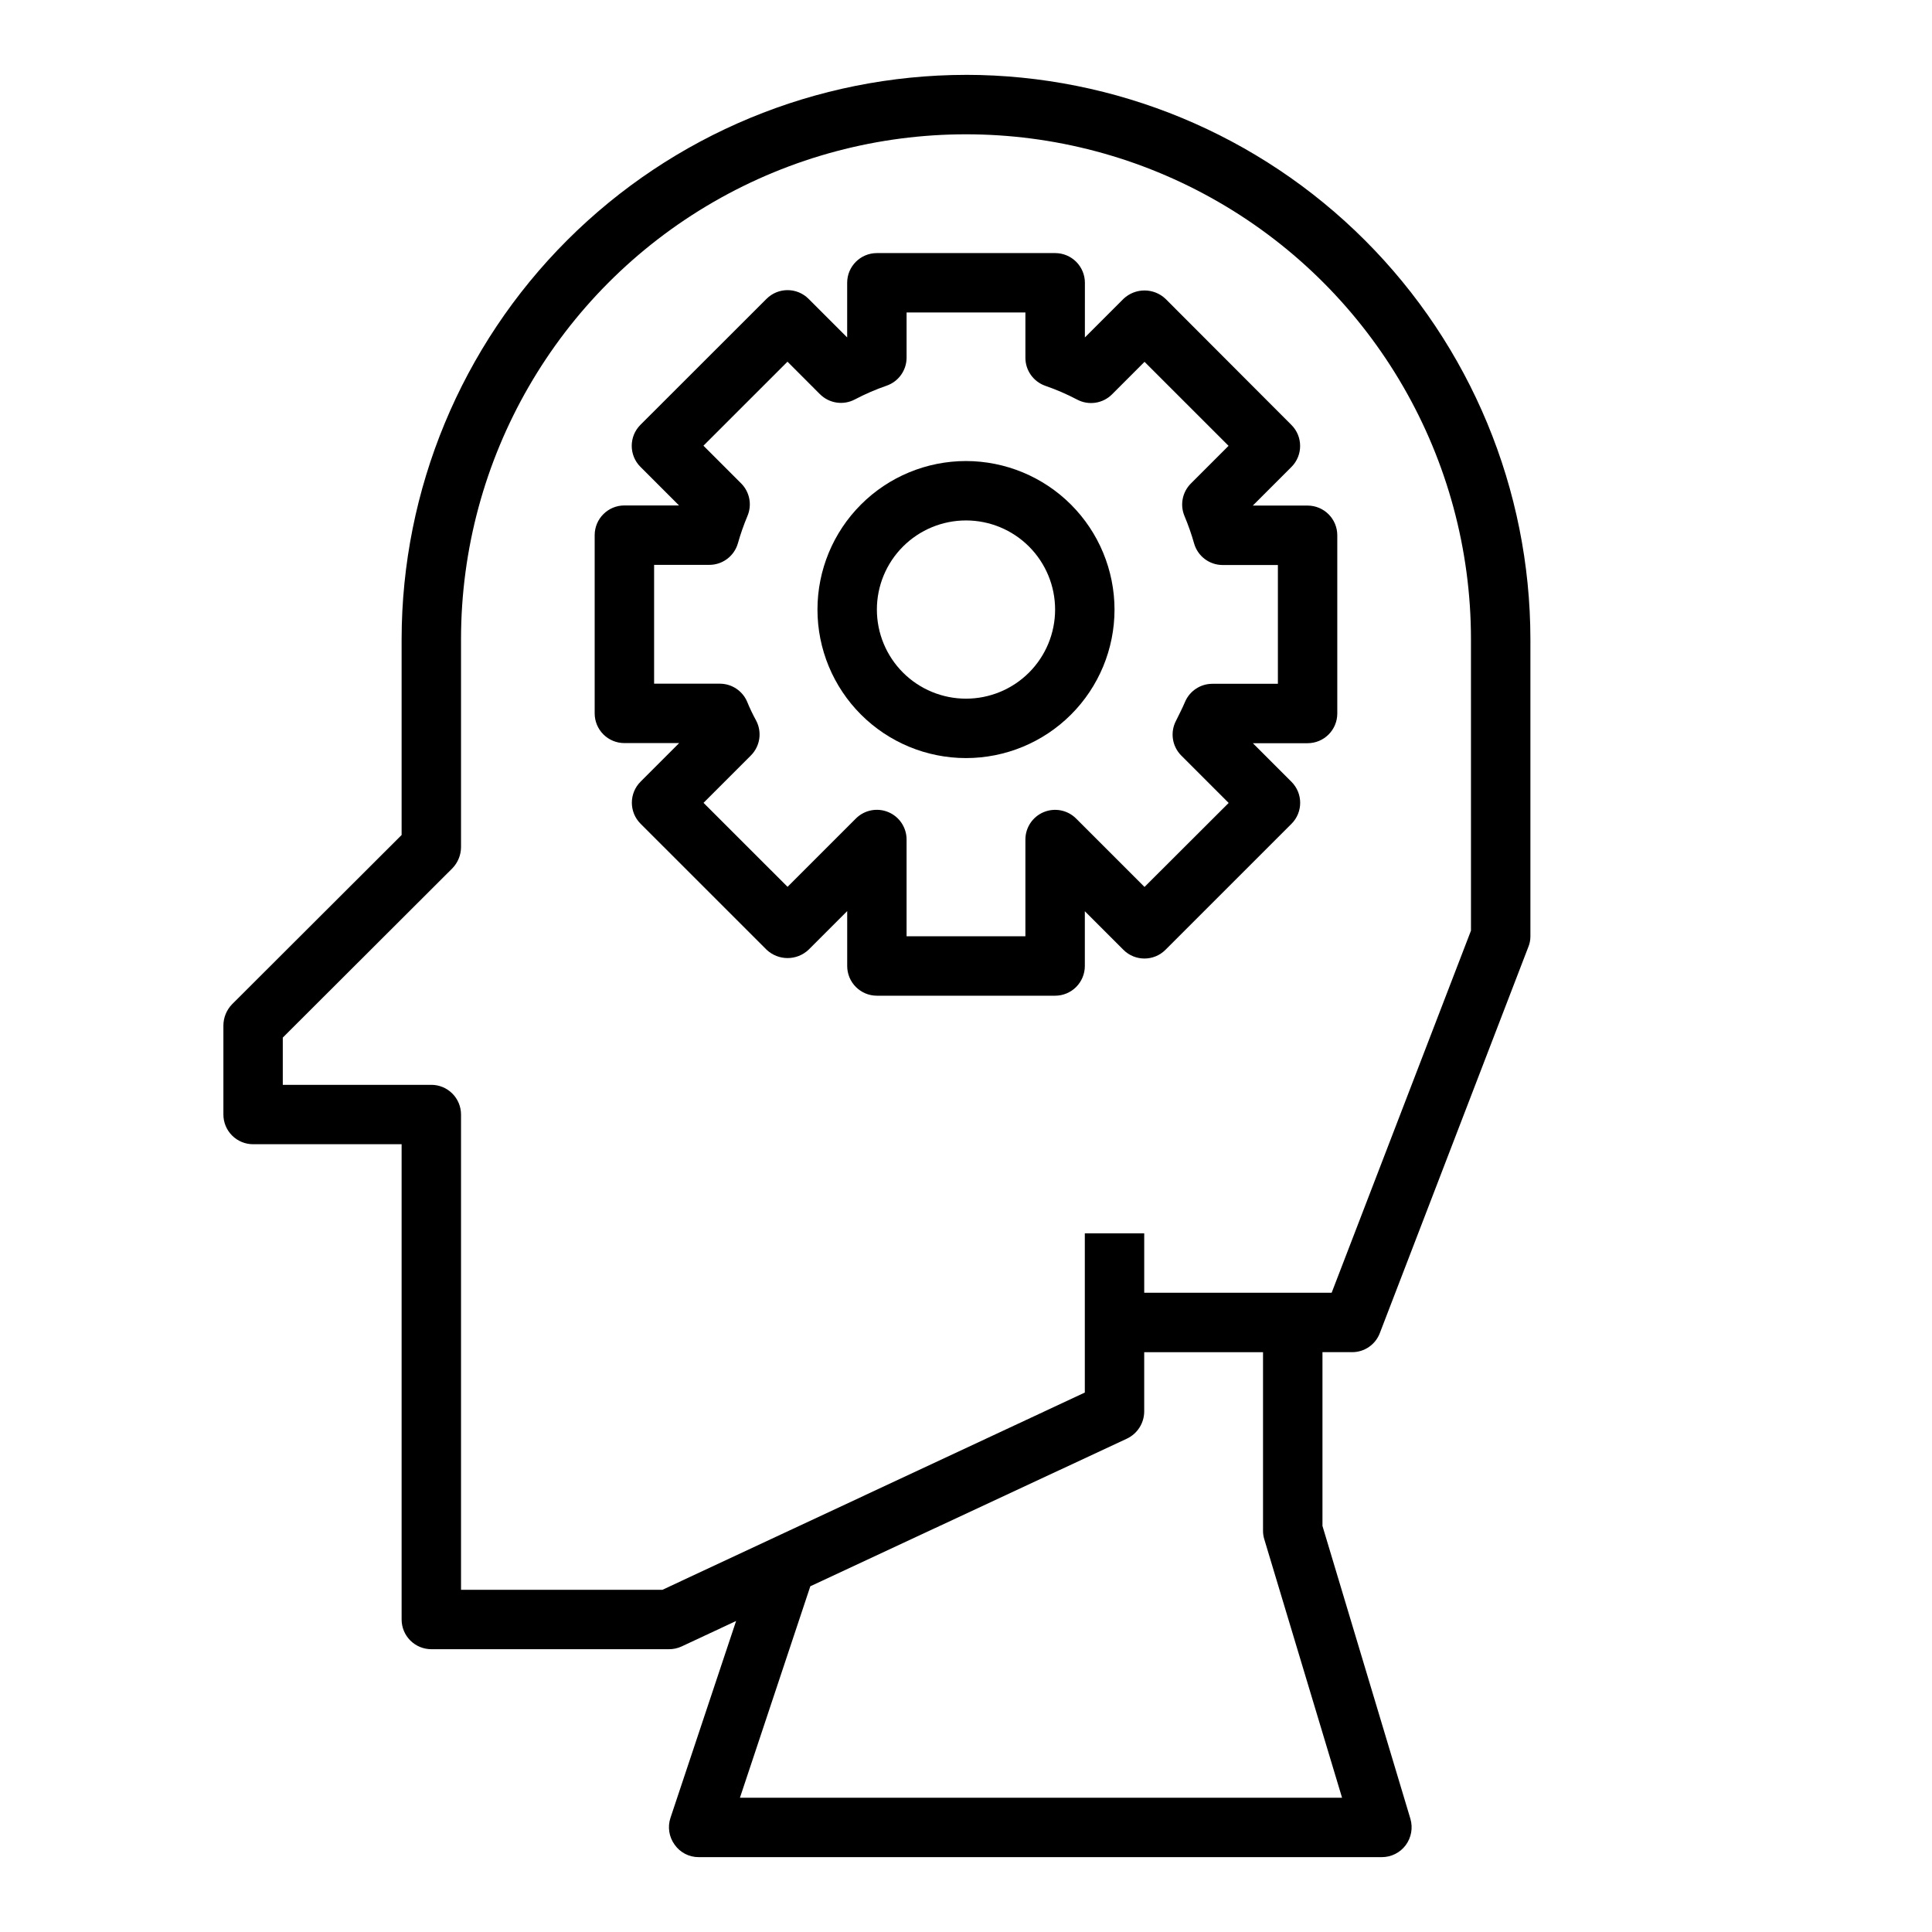
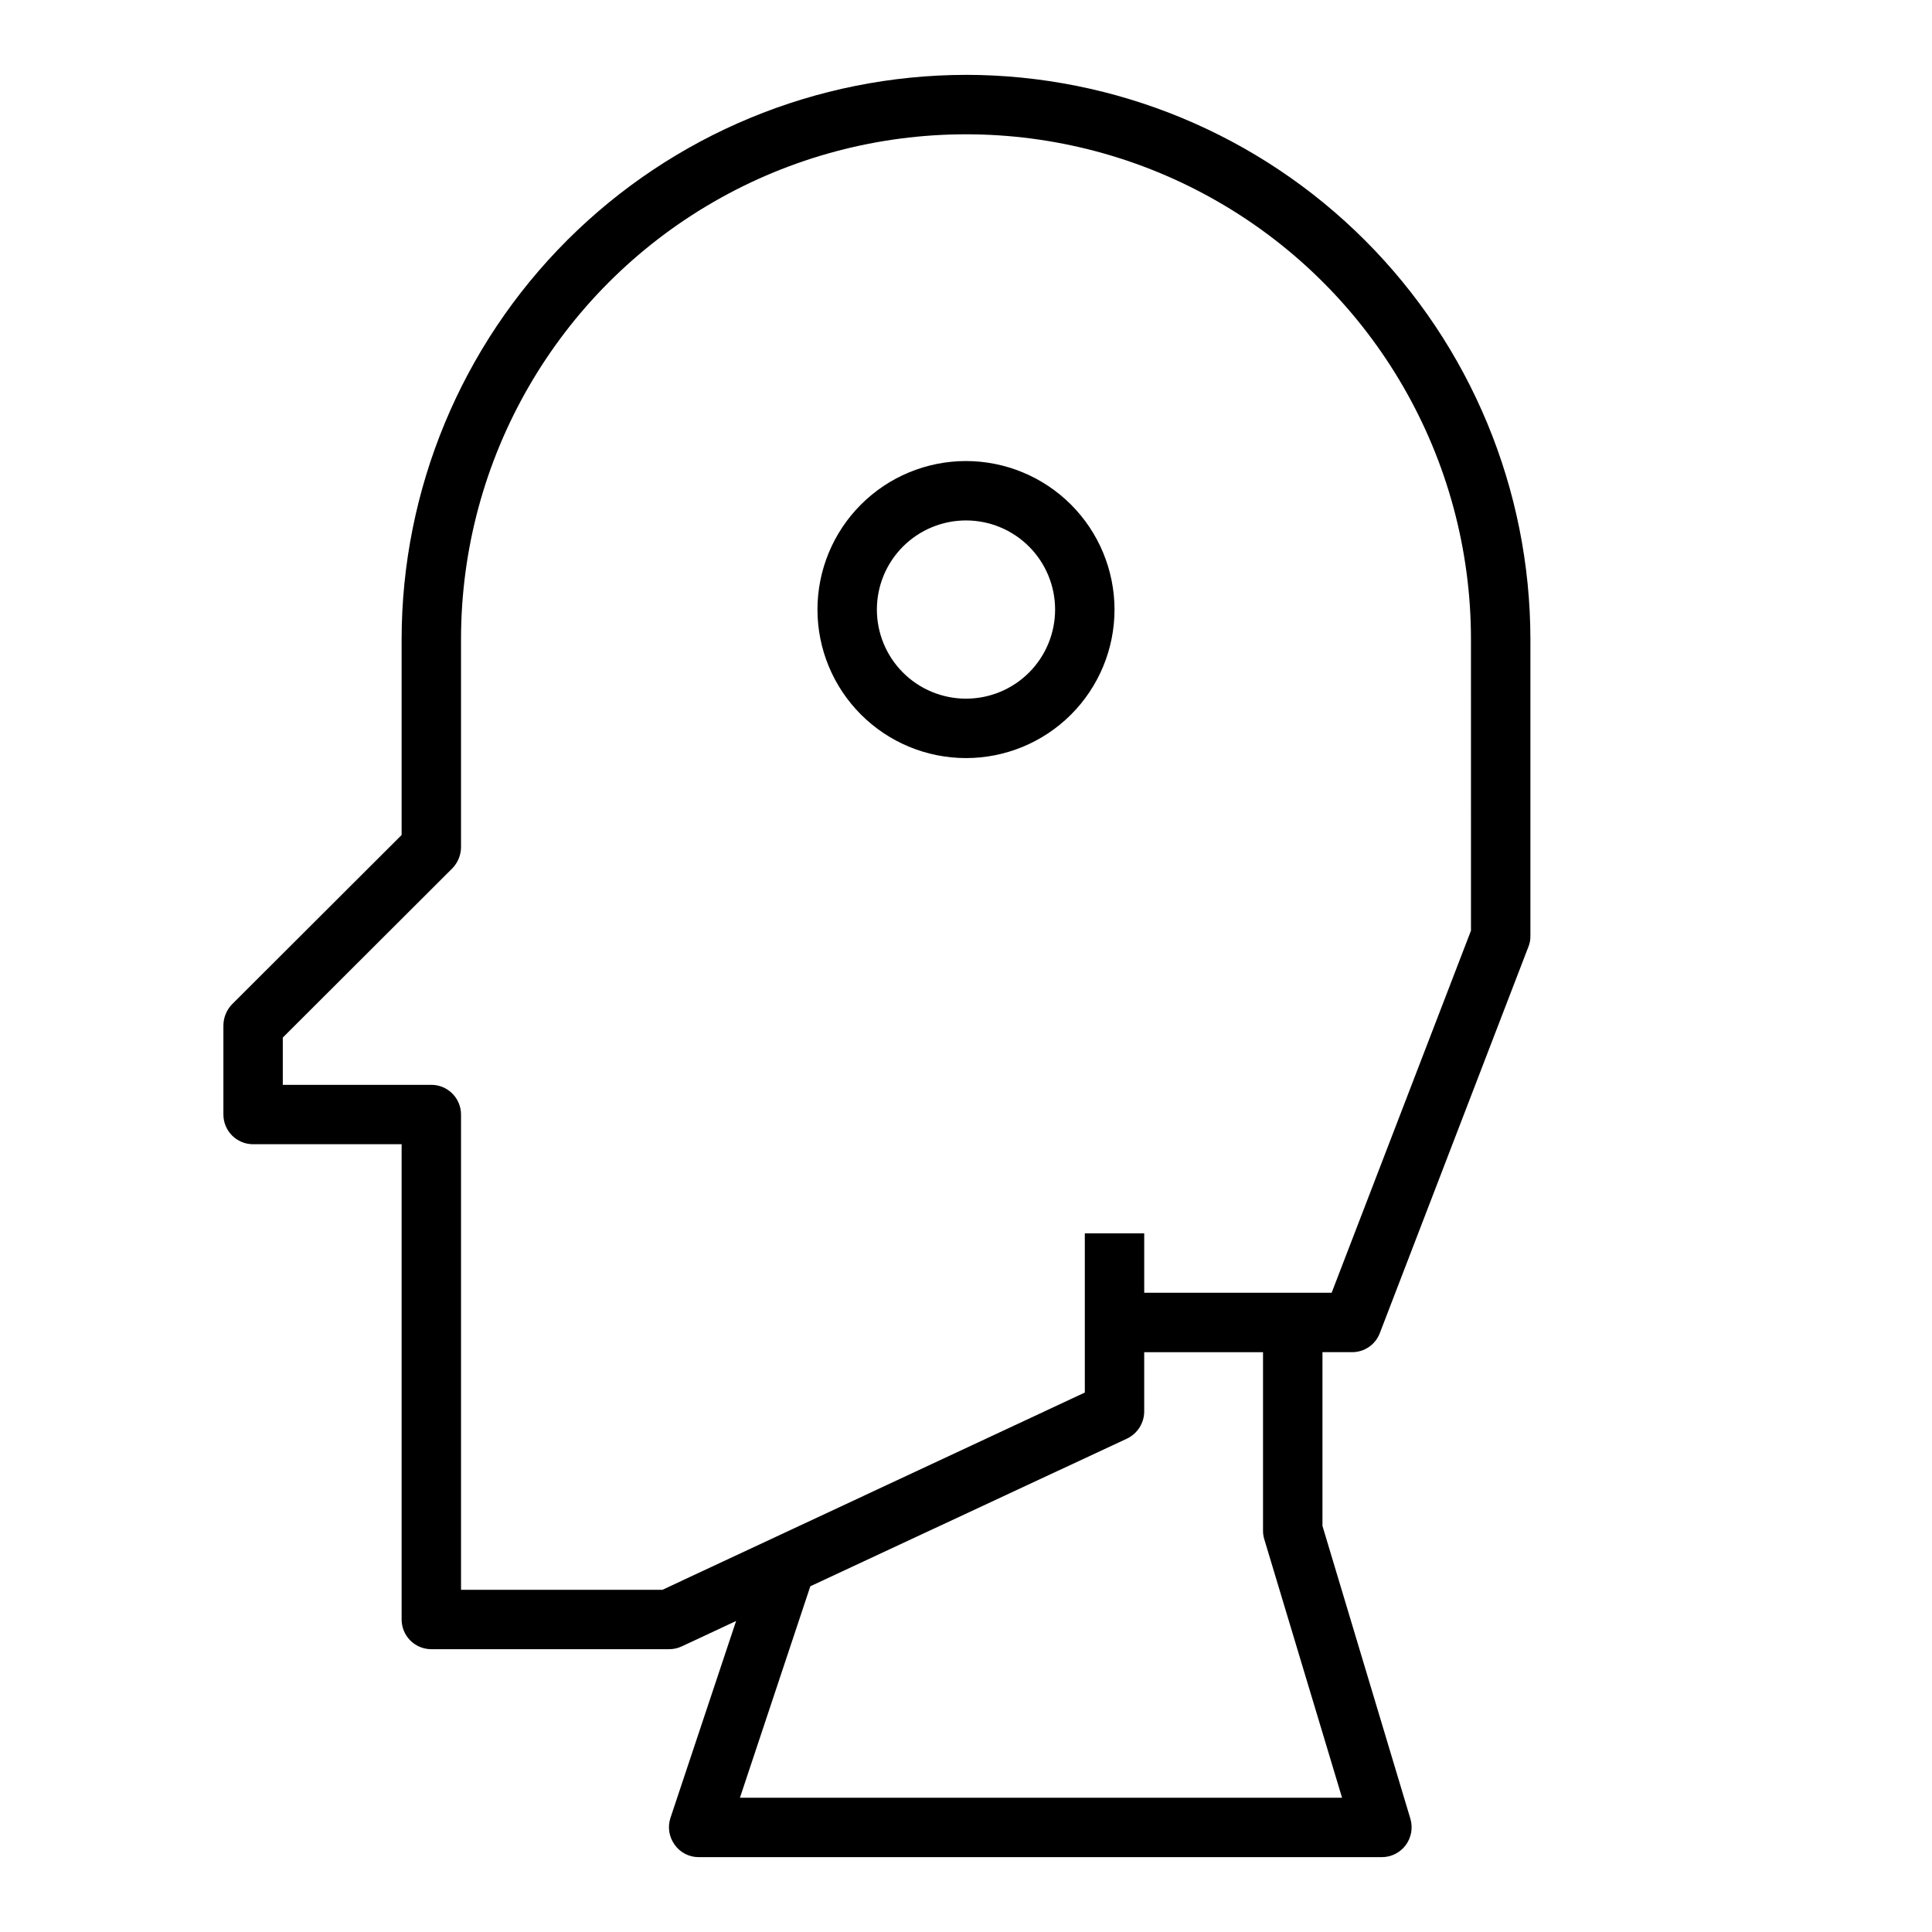
<svg xmlns="http://www.w3.org/2000/svg" fill="#000000" width="800px" height="800px" version="1.1" viewBox="144 144 512 512">
  <g>
    <path d="m400 163.84c-39.66 0.039-77.68 15.809-105.72 43.848-28.043 28.043-43.812 66.066-43.848 105.72v51.875l-44.949 44.871c-1.449 1.504-2.266 3.504-2.281 5.59v23.617c0 2.086 0.828 4.09 2.305 5.566 1.477 1.477 3.477 2.305 5.566 2.305h39.359v125.95c0 2.086 0.828 4.09 2.305 5.566s3.481 2.305 5.566 2.305h62.977c1.141 0.008 2.269-0.234 3.309-0.707l14.484-6.769-17.398 52.191c-0.793 2.398-0.383 5.035 1.102 7.082 1.453 2.082 3.836 3.32 6.375 3.309h181.06c2.477 0 4.812-1.168 6.297-3.148 1.5-2.008 1.965-4.606 1.262-7.008l-23.305-77.617v-46.051h7.875c3.25 0.004 6.164-2.004 7.32-5.039l39.359-102.34c0.371-0.898 0.559-1.863 0.551-2.836v-78.719c-0.035-39.656-15.805-77.68-43.848-105.72-28.039-28.039-66.062-43.809-105.72-43.848zm99.66 456.58h-159.57l18.656-56.047 83.914-39.125c2.769-1.316 4.543-4.098 4.566-7.164v-15.742h31.488v47.23c-0.012 0.773 0.094 1.543 0.316 2.285zm34.164-229.79-36.922 95.961h-49.672v-15.742h-15.742v42.195l-111.94 52.27h-53.371v-125.95c0-2.09-0.832-4.09-2.309-5.566-1.477-1.477-3.477-2.305-5.566-2.305h-39.359v-12.52l44.949-44.871c1.449-1.5 2.269-3.5 2.285-5.586v-55.105c0-47.812 25.504-91.988 66.91-115.89s92.418-23.906 133.82 0 66.914 68.082 66.914 115.89z" />
-     <path d="m476.01 277.98 10.234-10.234v0.004c3.07-3.074 3.07-8.059 0-11.133l-33.371-33.426c-3.121-2.953-8.008-2.953-11.133 0l-10.234 10.234 0.004-14.484c0-2.086-0.832-4.09-2.309-5.566s-3.477-2.305-5.566-2.305h-47.254c-4.348 0-7.871 3.523-7.871 7.871v14.484l-10.234-10.234c-3.074-3.07-8.059-3.07-11.133 0l-33.422 33.395c-3.074 3.074-3.074 8.059 0 11.133l10.234 10.234-14.488-0.004c-4.348 0-7.871 3.527-7.871 7.875v47.23c0 2.09 0.828 4.09 2.305 5.566 1.477 1.477 3.481 2.305 5.566 2.305h14.516l-10.234 10.234h0.004c-3.074 3.074-3.074 8.059 0 11.133l33.402 33.395-0.004-0.004c3.125 2.953 8.008 2.953 11.133 0l10.234-10.234v14.551c0 2.086 0.828 4.09 2.305 5.566 1.477 1.477 3.477 2.305 5.566 2.305h47.23c2.09 0 4.09-0.828 5.566-2.305 1.477-1.477 2.309-3.481 2.309-5.566v-14.516l10.234 10.234-0.004-0.004c3.074 3.074 8.059 3.074 11.133 0l33.402-33.395v0.004c3.07-3.074 3.07-8.059 0-11.133l-10.234-10.234h14.5c2.086 0 4.09-0.828 5.566-2.305 1.477-1.477 2.305-3.477 2.305-5.566v-47.23c0-2.09-0.828-4.09-2.305-5.566-1.477-1.477-3.481-2.309-5.566-2.309zm6.644 47.23-17.367 0.004c-3.164 0-6.019 1.895-7.25 4.809-0.715 1.699-1.574 3.336-2.363 4.953-1.625 3.055-1.062 6.816 1.387 9.266l12.547 12.547-22.301 22.262-18.105-18.105c-2.246-2.262-5.633-2.949-8.582-1.738-2.949 1.215-4.875 4.086-4.879 7.273v25.645h-31.488v-25.645c0-3.184-1.918-6.055-4.859-7.273-2.941-1.219-6.328-0.543-8.578 1.707l-18.105 18.105-22.27-22.262 12.547-12.547c2.449-2.449 3.012-6.211 1.387-9.266-0.859-1.574-1.676-3.25-2.363-4.953-1.23-2.914-4.086-4.809-7.25-4.809h-17.418v-31.488h14.633c3.508 0 6.594-2.32 7.566-5.691 0.695-2.465 1.543-4.883 2.531-7.242 1.266-2.957 0.605-6.387-1.668-8.66l-9.988-9.988 22.27-22.262 8.605 8.613v-0.004c2.441 2.445 6.195 3.012 9.25 1.395 2.723-1.434 5.551-2.656 8.461-3.66 3.137-1.109 5.238-4.066 5.25-7.391v-11.992h31.488v11.992c-0.004 3.34 2.102 6.316 5.25 7.43 2.91 1.004 5.738 2.227 8.465 3.66 3.055 1.617 6.805 1.051 9.25-1.395l8.605-8.613 22.27 22.262-9.992 9.992c-2.273 2.273-2.934 5.703-1.668 8.66 0.988 2.359 1.836 4.777 2.535 7.242 0.969 3.371 4.055 5.691 7.562 5.691h14.637z" />
    <path d="m400 266.18c-10.441 0-20.453 4.144-27.832 11.527-7.383 7.379-11.531 17.391-11.531 27.832 0 10.438 4.148 20.449 11.531 27.832 7.379 7.379 17.391 11.527 27.832 11.527 10.438 0 20.449-4.148 27.832-11.527 7.379-7.383 11.527-17.395 11.527-27.832-0.012-10.438-4.164-20.441-11.543-27.82s-17.383-11.527-27.816-11.539zm0 62.977v-0.004c-6.266 0-12.273-2.484-16.699-6.914-4.43-4.43-6.918-10.438-6.918-16.699 0-6.266 2.488-12.27 6.918-16.699 4.426-4.43 10.434-6.918 16.699-6.918 6.262 0 12.27 2.488 16.699 6.918 4.426 4.43 6.914 10.434 6.914 16.699 0 6.262-2.488 12.27-6.914 16.699-4.43 4.43-10.438 6.914-16.699 6.914z" />
  </g>
</svg>